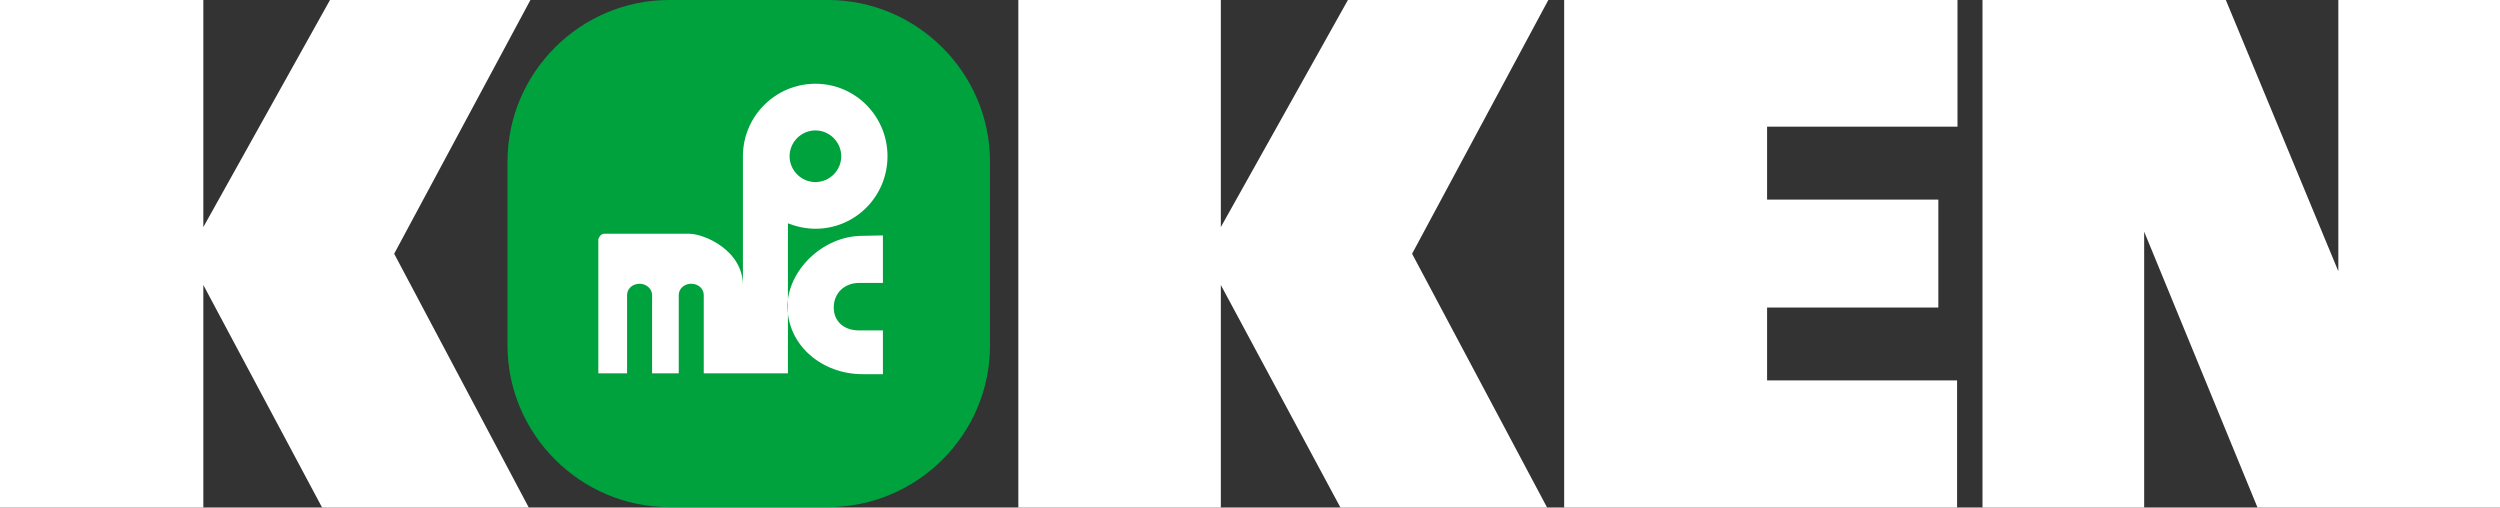
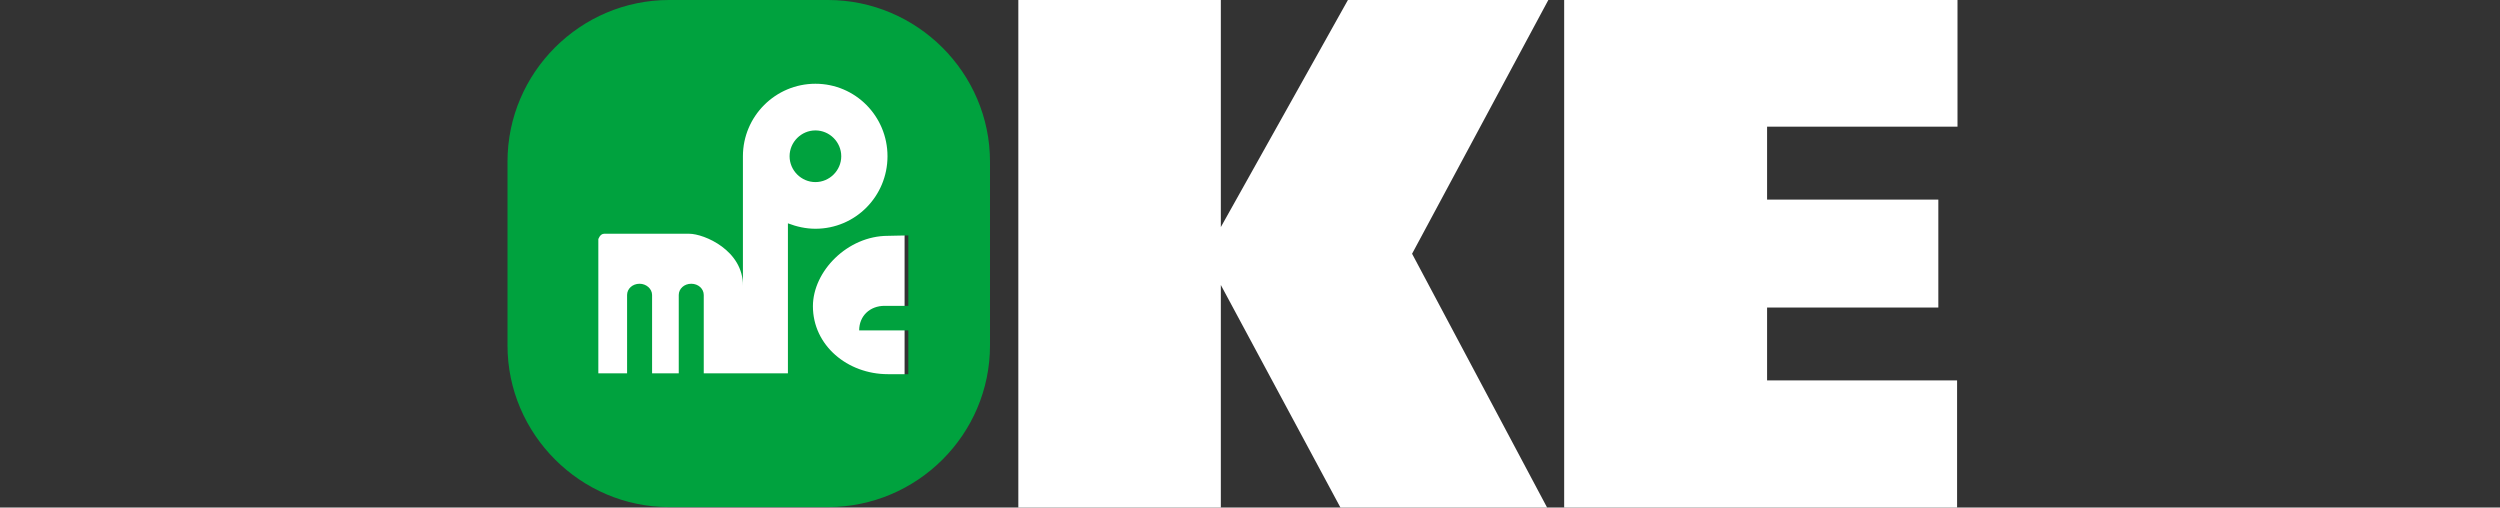
<svg xmlns="http://www.w3.org/2000/svg" version="1.1" x="0px" y="0px" viewBox="0 0 600 121.8" style="enable-background:new 0 0 600 121.8;" xml:space="preserve">
  <rect x="0" y="0" width="600" height="121.8" fill="#333333" stroke="none" />
  <g id="レイヤー_2">
    <rect x="138.7" y="18.1" style="fill:#FFFFFF;" width="78.4" height="74.4" />
  </g>
  <g id="レイヤー_1">
    <polygon style="fill:#FFFFFF;" points="469.8,30.4 469.8,0 424.1,0 412.7,0 375.4,0 375.4,121.8 412.7,121.8 424.1,121.8    469.7,121.8 469.7,91.3 424.1,91.3 424.1,73.8 465.2,73.8 465.2,47.9 424.1,47.9 424.1,30.4  " />
    <polygon style="fill:#FFFFFF;" points="371.6,0 323.5,0 293,54.5 293,0 244.4,0 244.4,121.8 293,121.8 293,68.4 321.7,121.8    371.3,121.8 338.9,60.9  " />
-     <polygon style="fill:#FFFFFF;" points="127.3,0 79.2,0 48.8,54.5 48.8,0 0,0 0,121.8 48.8,121.8 48.8,68.4 77.3,121.8 126.9,121.8    94.6,60.9  " />
-     <polygon style="fill:#FFFFFF;" points="561.2,0 561.2,65.1 534.2,0 514.6,0 491.8,0 475.8,0 475.8,121.8 514.6,121.8 514.6,55.6    541.8,121.8 561.2,121.8 584.6,121.8 600,121.8 600,0  " />
-     <path style="fill:#00A23E;" d="M237.6,82.9c0,21.4-17.5,38.8-38.9,38.8h-38.1c-21.3,0-38.8-17.5-38.8-38.8V38.8   c0-21.4,17.5-38.8,38.8-38.8h38.1c21.3,0,38.9,17.4,38.9,38.8V82.9z M195.7,20.1c-9.6,0-17.4,7.8-17.4,17.4c0,0.1,0,0.3,0,0.4h0   v51.7h10.8V53.6c2.1,0.8,4.3,1.3,6.6,1.3c9.6,0,17.3-7.8,17.3-17.4C213,27.9,205.3,20.1,195.7,20.1z M201.9,37.5   c0,3.4-2.8,6.2-6.2,6.2c-3.4,0-6.2-2.8-6.2-6.2c0-3.4,2.8-6.2,6.2-6.2C199.1,31.3,201.9,34.1,201.9,37.5z M211.9,79.3h-5.7   c-3.6,0-6.1-2.1-6.1-5.5c0-3.5,2.6-5.9,6.1-5.9h5.7V56.5c-2,0-3.2,0.1-4.9,0.1c-9.7,0-18,8.5-18,16.9c0,9.4,8.3,16.3,18,16.3   c1.7,0,3.3,0,4.9,0V79.3z M165.4,56.1c0,0-20,0-20.4,0c-1,0-1.4,1.3-1.4,1.3v32.2h6.9V70.8c0-1.5,1.3-2.7,3-2.7c1.6,0,3,1.2,3,2.7   v18.8h6.4V70.8c0-1.5,1.3-2.7,3-2.7c1.7,0,3,1.2,3,2.7v18.8h9.4c0,0,0-12.5,0-21C178.4,60.1,169,56.1,165.4,56.1z" />
+     <path style="fill:#00A23E;" d="M237.6,82.9c0,21.4-17.5,38.8-38.9,38.8h-38.1c-21.3,0-38.8-17.5-38.8-38.8V38.8   c0-21.4,17.5-38.8,38.8-38.8h38.1c21.3,0,38.9,17.4,38.9,38.8V82.9z M195.7,20.1c-9.6,0-17.4,7.8-17.4,17.4c0,0.1,0,0.3,0,0.4h0   v51.7h10.8V53.6c2.1,0.8,4.3,1.3,6.6,1.3c9.6,0,17.3-7.8,17.3-17.4C213,27.9,205.3,20.1,195.7,20.1z M201.9,37.5   c0,3.4-2.8,6.2-6.2,6.2c-3.4,0-6.2-2.8-6.2-6.2c0-3.4,2.8-6.2,6.2-6.2C199.1,31.3,201.9,34.1,201.9,37.5z M211.9,79.3h-5.7   c0-3.5,2.6-5.9,6.1-5.9h5.7V56.5c-2,0-3.2,0.1-4.9,0.1c-9.7,0-18,8.5-18,16.9c0,9.4,8.3,16.3,18,16.3   c1.7,0,3.3,0,4.9,0V79.3z M165.4,56.1c0,0-20,0-20.4,0c-1,0-1.4,1.3-1.4,1.3v32.2h6.9V70.8c0-1.5,1.3-2.7,3-2.7c1.6,0,3,1.2,3,2.7   v18.8h6.4V70.8c0-1.5,1.3-2.7,3-2.7c1.7,0,3,1.2,3,2.7v18.8h9.4c0,0,0-12.5,0-21C178.4,60.1,169,56.1,165.4,56.1z" />
  </g>
</svg>